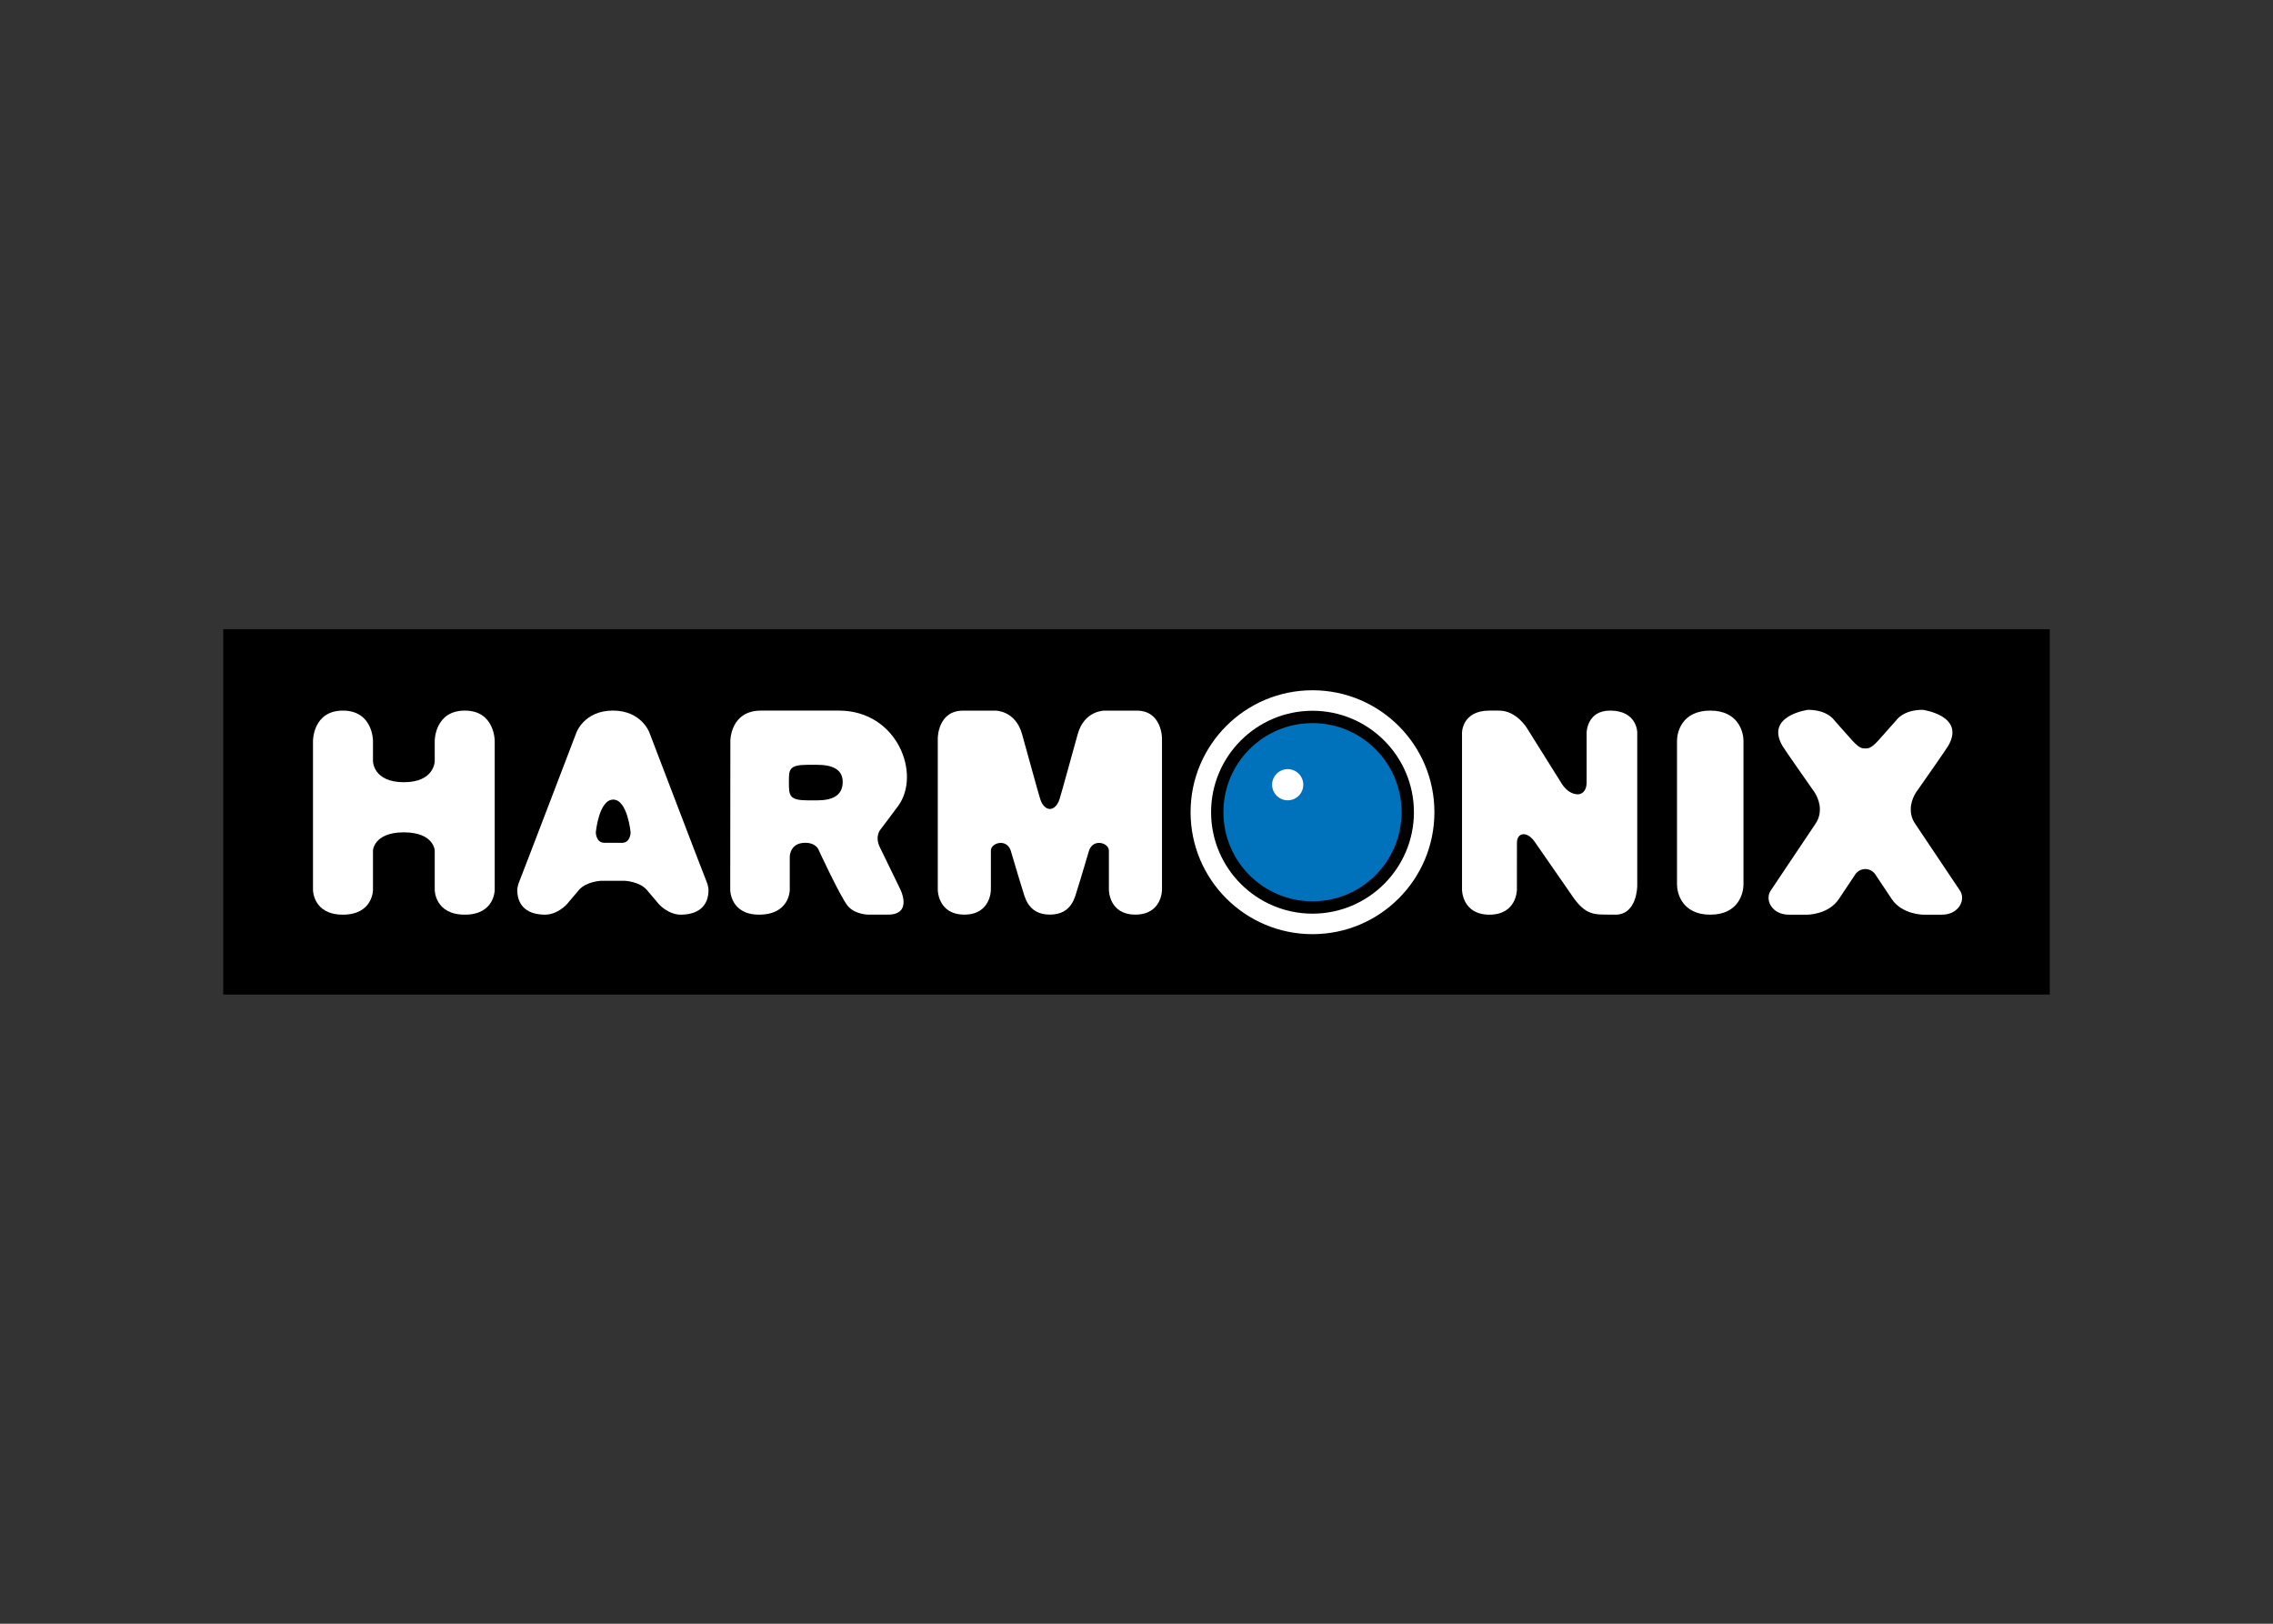
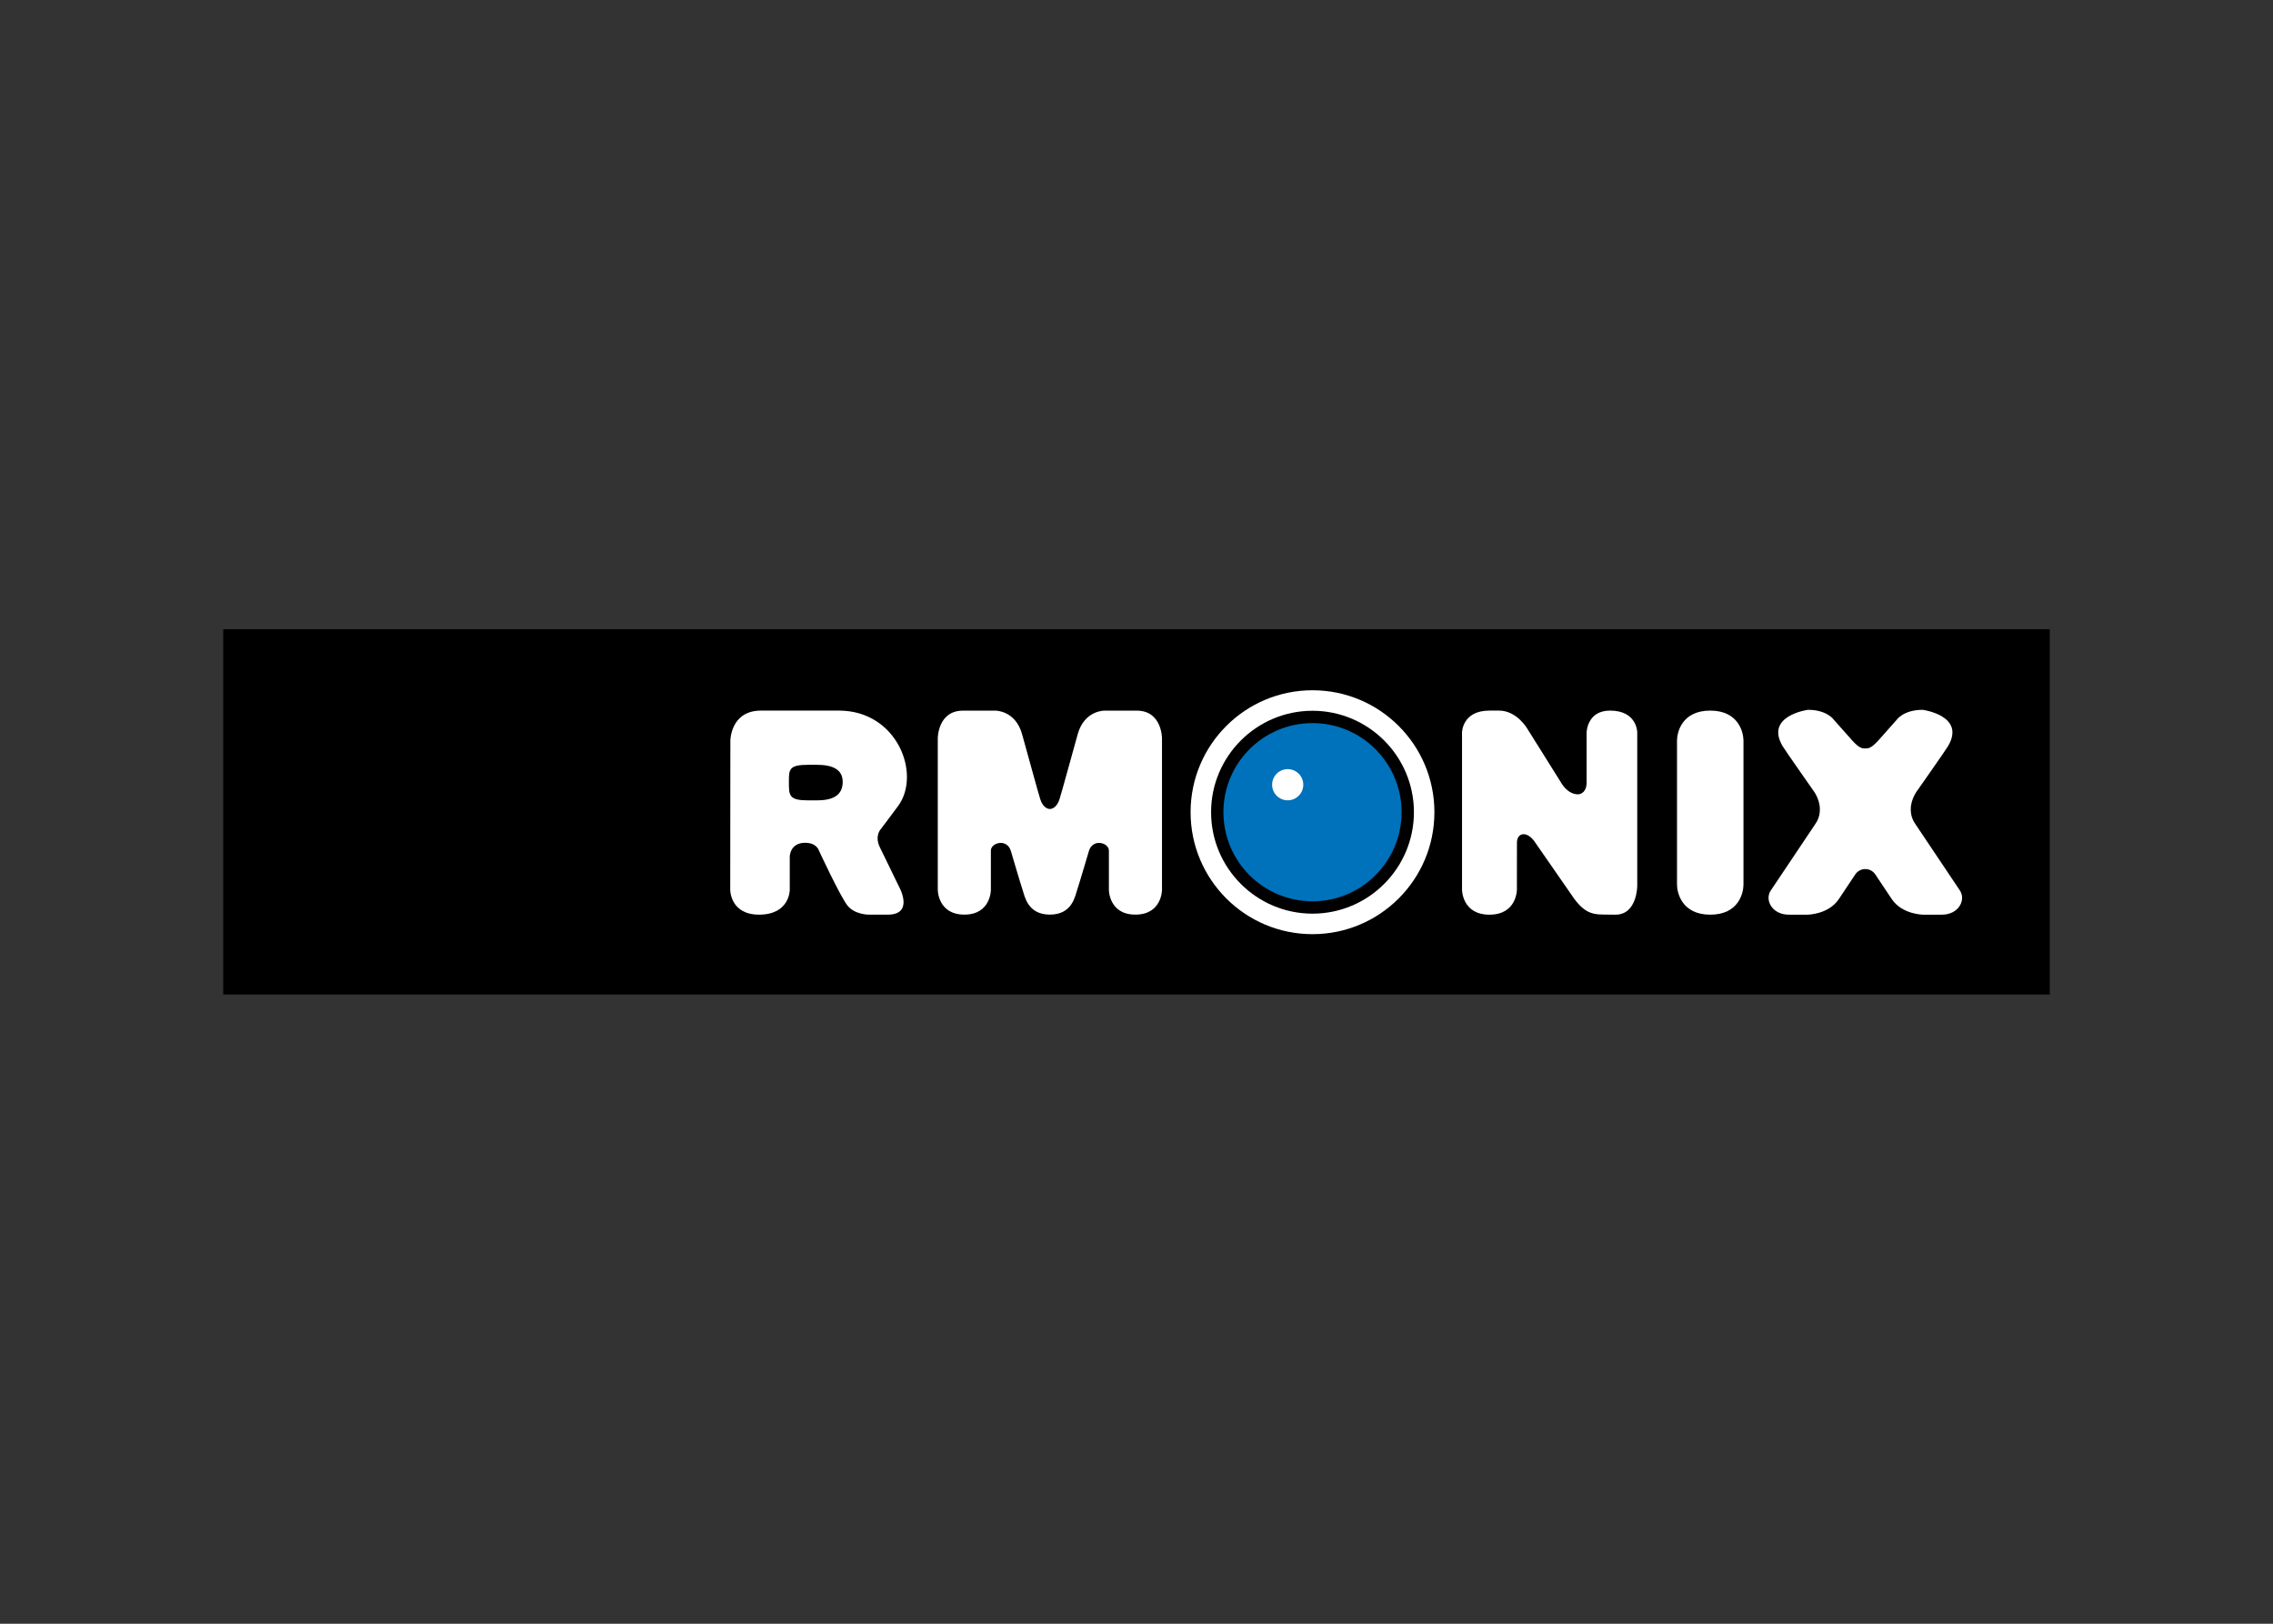
<svg xmlns="http://www.w3.org/2000/svg" clip-rule="evenodd" fill-rule="evenodd" stroke-linejoin="round" stroke-miterlimit="2" viewBox="0 0 560 400">
  <rect x="0" y="0" width="560" height="400" fill="#333333" stroke="none" />
  <path d="m55 155h450v90h-450z" />
  <g fill-rule="nonzero">
    <g fill="#fff">
-       <path d="m114.529 175.052c-7.424 0-7.424 7.425-7.424 7.425l.001 5.019c-.001 0-.002 5.193-7.607 5.199-7.605-.005-7.606-5.199-7.606-5.199l-.001-5.019c.001 0 .001-7.425-7.423-7.425-7.356 0-7.356 7.425-7.356 7.425v36.765s0 6.082 7.356 6.082c7.424 0 7.424-6.082 7.424-6.082l-.001-9.705c-.028.216.001-4.489 7.607-4.495 7.606.006 7.633 4.711 7.606 4.495l.001 9.705c-.001 0-.001 6.082 7.423 6.082 7.354 0 7.354-6.082 7.354-6.082v-36.765s0-7.425-7.354-7.425z" />
      <path d="m216.758 208.694c-1.323-2.757.208-4.4.208-4.4s2.653-3.496 4.3-5.734c5.761-7.824-.175-23.508-14.584-23.508h-19.189c-7.555 0-7.555 7.424-7.555 7.424l-.032 36.765s0 6.079 7.103 6.079c7.563 0 7.563-6.063 7.563-6.063v-8.208s0-3.432 3.798-3.432c2.878 0 3.388 1.918 3.388 1.918s5.213 11.231 7.026 13.536c1.769 2.25 5.201 2.25 5.201 2.25h4.711c6.456 0 2.978-6.522 2.978-6.522s-3.753-7.683-4.916-10.105zm-15.51-11.526h-2.13c-4.755 0-4.755-1.188-4.755-4.563 0-3.063 0-4.2 4.751-4.2h2.133c3.739 0 6.367 1.065 6.367 4.2.002 3.466-2.626 4.563-6.366 4.563z" />
      <path d="m280.075 175.064h-8.022s-4.905-.049-6.53 5.774c-1.626 5.82-3.975 14.428-4.491 16.045-.511 1.598-1.462 2.396-2.37 2.405-.906-.009-1.86-.807-2.368-2.405-.518-1.617-2.867-10.224-4.491-16.045-1.625-5.823-6.531-5.774-6.531-5.774h-8.021c-6.208 0-6.208 6.788-6.208 6.788v37.374s0 6.084 6.562 6.084c6.519 0 6.519-6.084 6.519-6.084v-9.689c0-1.918 3.86-3.052 4.889-.019 0 0 2.443 8.28 2.928 9.708.528 1.557 1.225 6.084 6.723 6.084 5.497 0 6.195-4.527 6.723-6.084.484-1.428 2.928-9.708 2.928-9.708 1.029-3.033 4.888-1.901 4.888.019v9.689s0 6.084 6.521 6.084c6.561 0 6.561-6.084 6.561-6.084v-37.373c-.003 0-.003-6.789-6.21-6.789z" />
      <path d="m323.359 170.044c-16.59-.001-30.034 13.447-30.034 30.037 0 16.596 13.446 30.045 30.034 30.045 16.589 0 30.038-13.449 30.038-30.045.001-16.59-13.448-30.038-30.038-30.038zm.002 55.031c-13.778 0-24.986-11.213-24.986-24.993 0-13.781 11.209-24.989 24.986-24.989 13.781 0 24.988 11.21 24.988 24.989 0 13.78-11.207 24.993-24.988 24.993z" />
      <path d="m360.196 180.481s0-5.428 6.756-5.428h2.376c4.389 0 6.956 4.46 6.956 4.46l8.246 13.161s1.536 3.004 4.248 3.004c.76 0 2.12-.643 2.12-2.892v-12.307s.041-5.427 5.766-5.427c6.703 0 6.703 5.365 6.703 5.365v37.821s-.012 7.086-5.358 7.086l-2.825-.024c-3.47 0-5.368-.745-8.514-5.583l-8.396-12.099c-1.971-3.057-4.557-2.577-4.545 0l-.012 11.562s0 6.144-6.765 6.144c-6.756 0-6.756-6.144-6.756-6.144v-38.7z" />
      <path d="m482.775 219.242-10.728-16.007c-.659-.937-1.307-2.068-1.291-3.948.026-2.647 1.751-4.727 1.751-4.727s6.829-9.737 7.407-10.708c4.513-7.558-6.207-8.99-6.207-8.99-4.833-.004-6.48 2.53-6.48 2.53l-4.519 5.087c-1.716 1.843-2.345 1.897-3.156 1.897-.812 0-1.442-.054-3.158-1.897l-4.519-5.087s-1.638-2.534-6.455-2.53c0 0-10.719 1.434-6.207 8.99.579.971 7.404 10.708 7.404 10.708s1.721 2.082 1.746 4.727c.02 1.88-.628 3.011-1.284 3.948l-10.726 16.007c-1.709 2.304.144 6.082 4.336 6.082h4.611s5.159 0 7.737-3.844l4.05-6.075s.795-1.32 2.466-1.32c1.673 0 2.466 1.32 2.466 1.32l4.052 6.075c2.583 3.844 7.761 3.844 7.761 3.844h4.612c4.188 0 6.036-3.778 4.33-6.082z" />
-       <path d="m173.998 216.986c-.399-.905-14.001-36.506-14.001-36.506s-1.914-5.434-8.997-5.434c-7.08 0-8.996 5.434-8.996 5.434s-13.602 35.603-13.999 36.506c-.399.906-.563 1.861-.563 2.256 0 4.081 2.686 6.082 6.843 6.082 3.068 0 5.346-2.544 5.346-2.544l2.999-3.537c1.76-2.078 5.37-2.257 5.37-2.257h6s3.609.179 5.371 2.256l2.997 3.537s2.281 2.544 5.346 2.544c4.159 0 6.845-2.001 6.845-6.083.001-.393-.164-1.348-.561-2.254zm-20.755-9.359c-.514 0-3.812-.009-4.325-.009-2.129 0-2.129-2.577-2.129-2.577s.752-8.065 4.292-8.065c3.517 0 4.285 8.065 4.285 8.065s0 2.586-2.124 2.586z" />
      <path d="m421.353 175.053c-7.059 0-8.188 5.428-8.188 7.424v35.426c0 1.994 1.163 7.421 8.188 7.421 7.062 0 8.188-5.427 8.188-7.422v-35.425c0-1.996-1.164-7.424-8.188-7.424z" />
    </g>
    <path d="m345.31 200.081c0-12.123-9.827-21.95-21.95-21.95-12.121 0-21.948 9.827-21.948 21.95 0 12.127 9.827 21.954 21.948 21.954 12.123-.002 21.95-9.827 21.95-21.954z" fill="#0071bb" />
  </g>
  <circle cx="317.251" cy="193.312" fill="#fff" r="3.84" />
</svg>